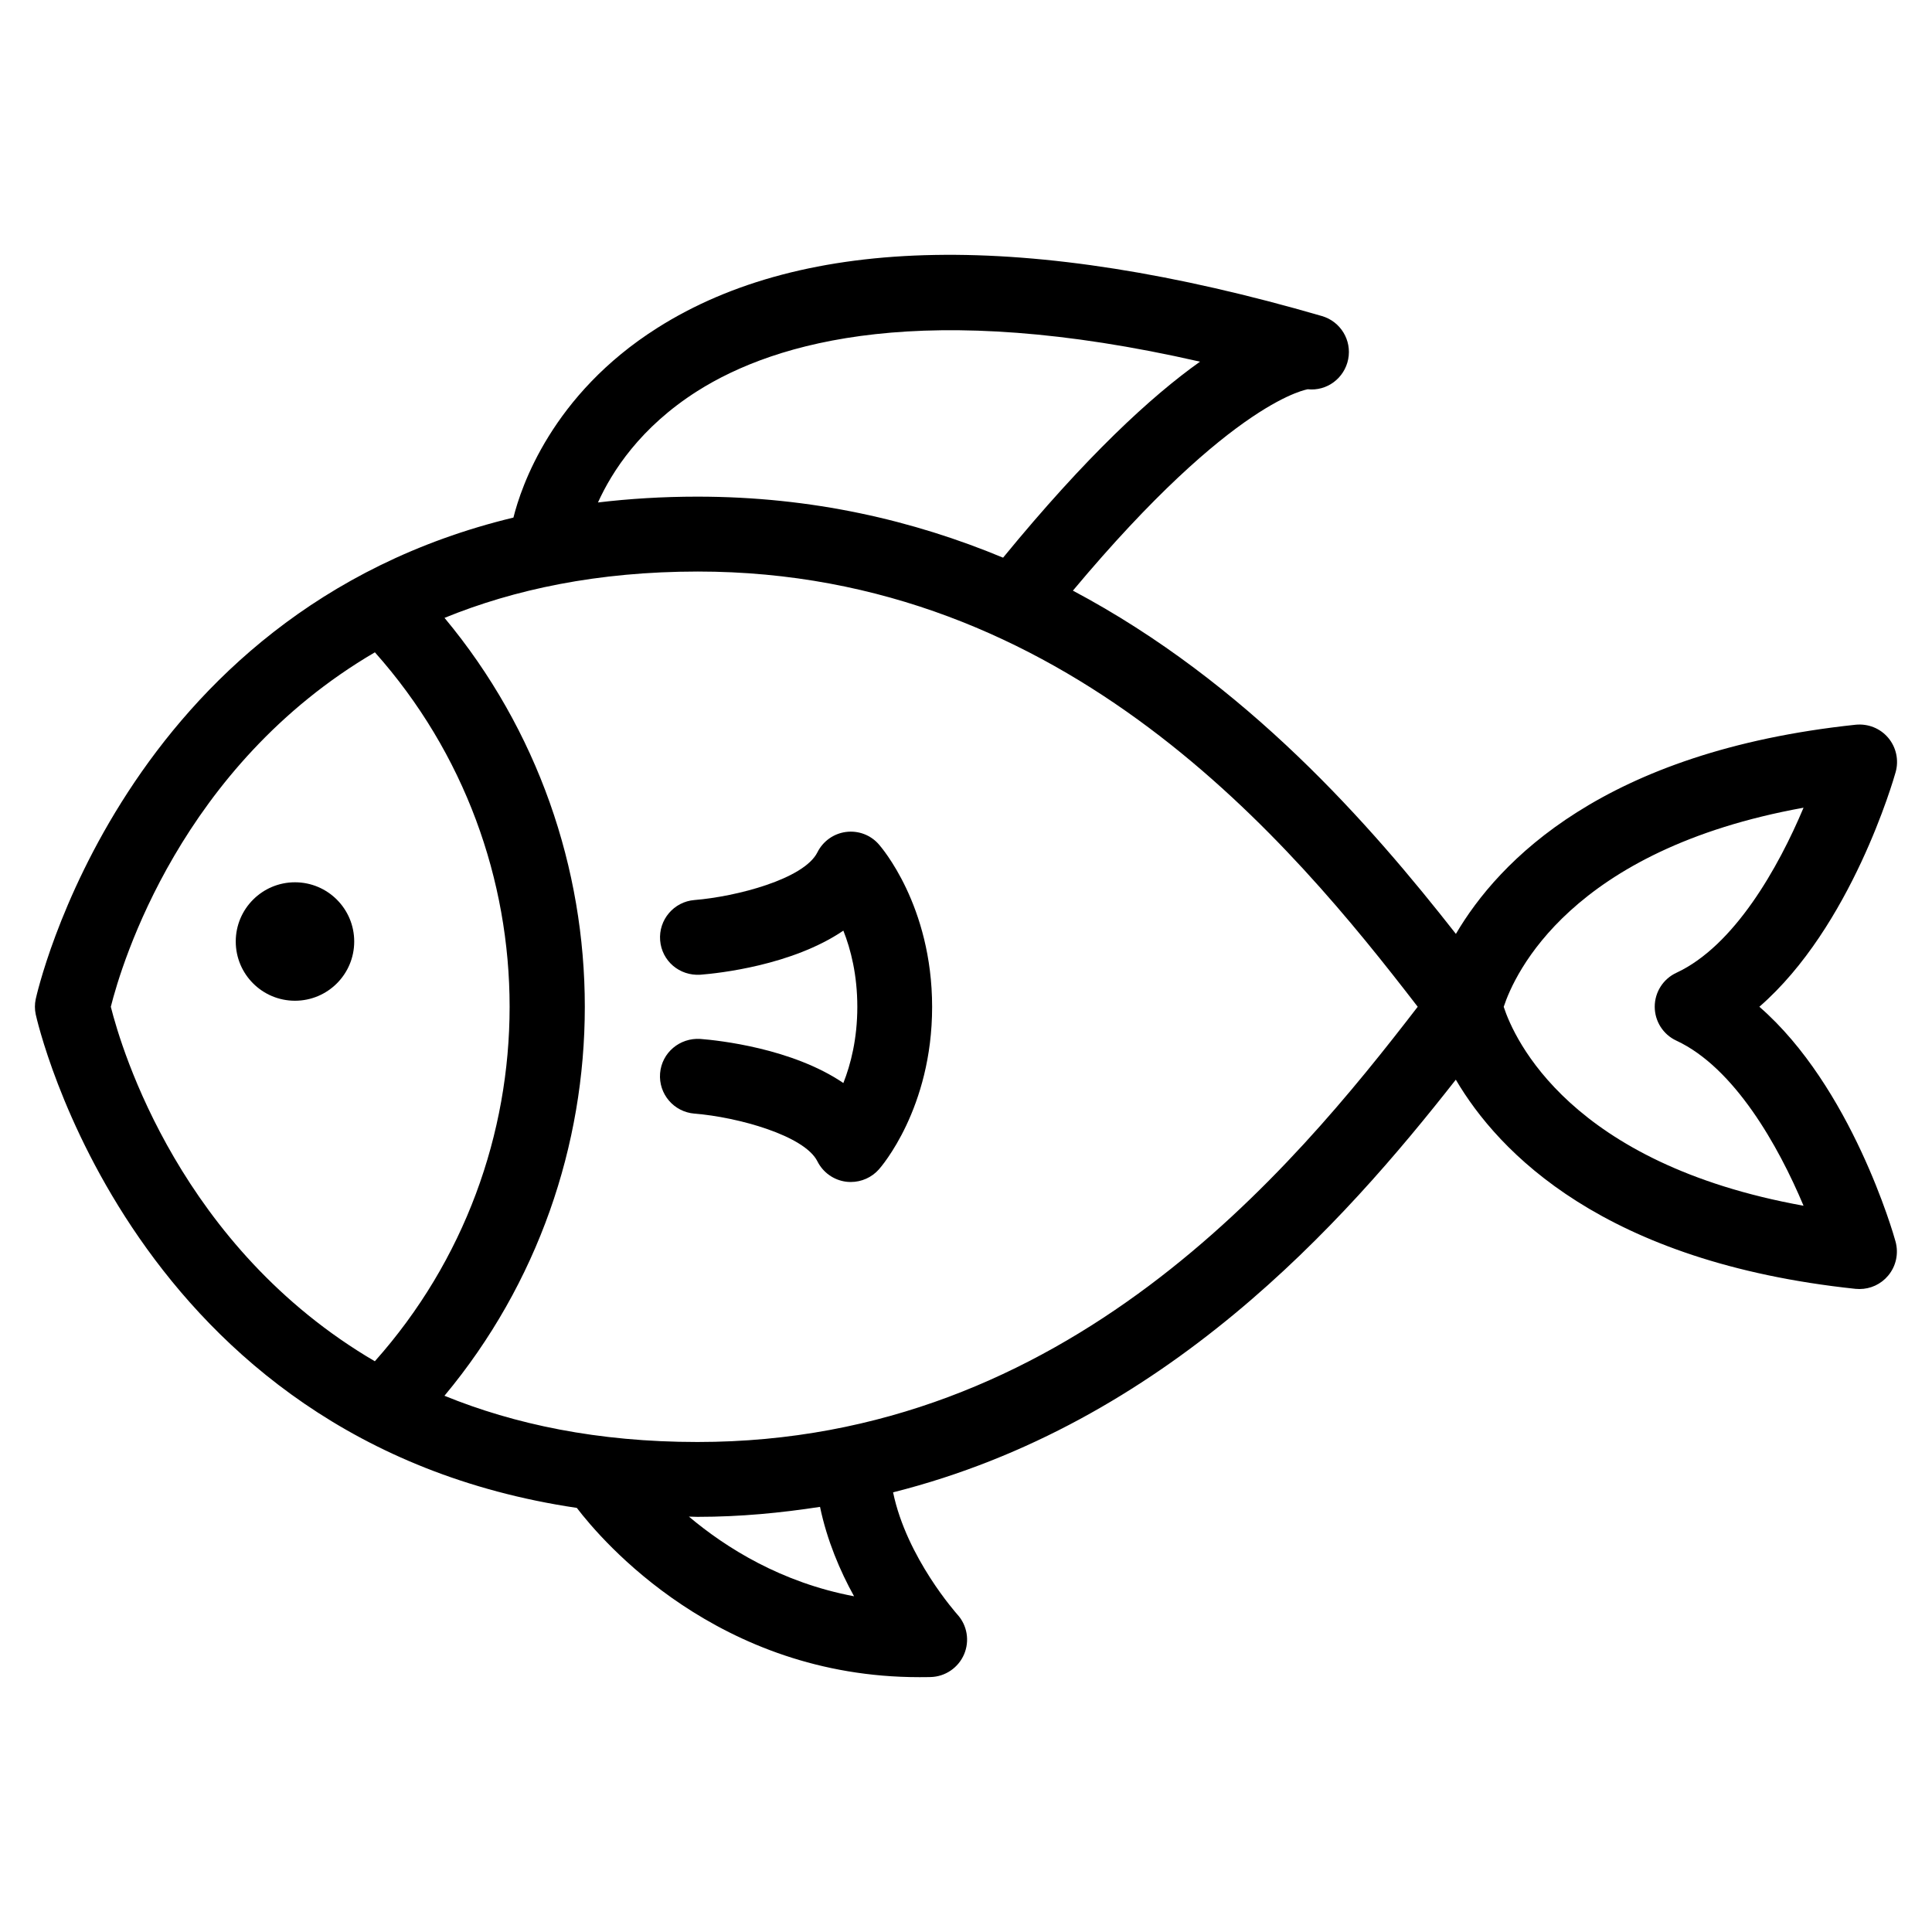
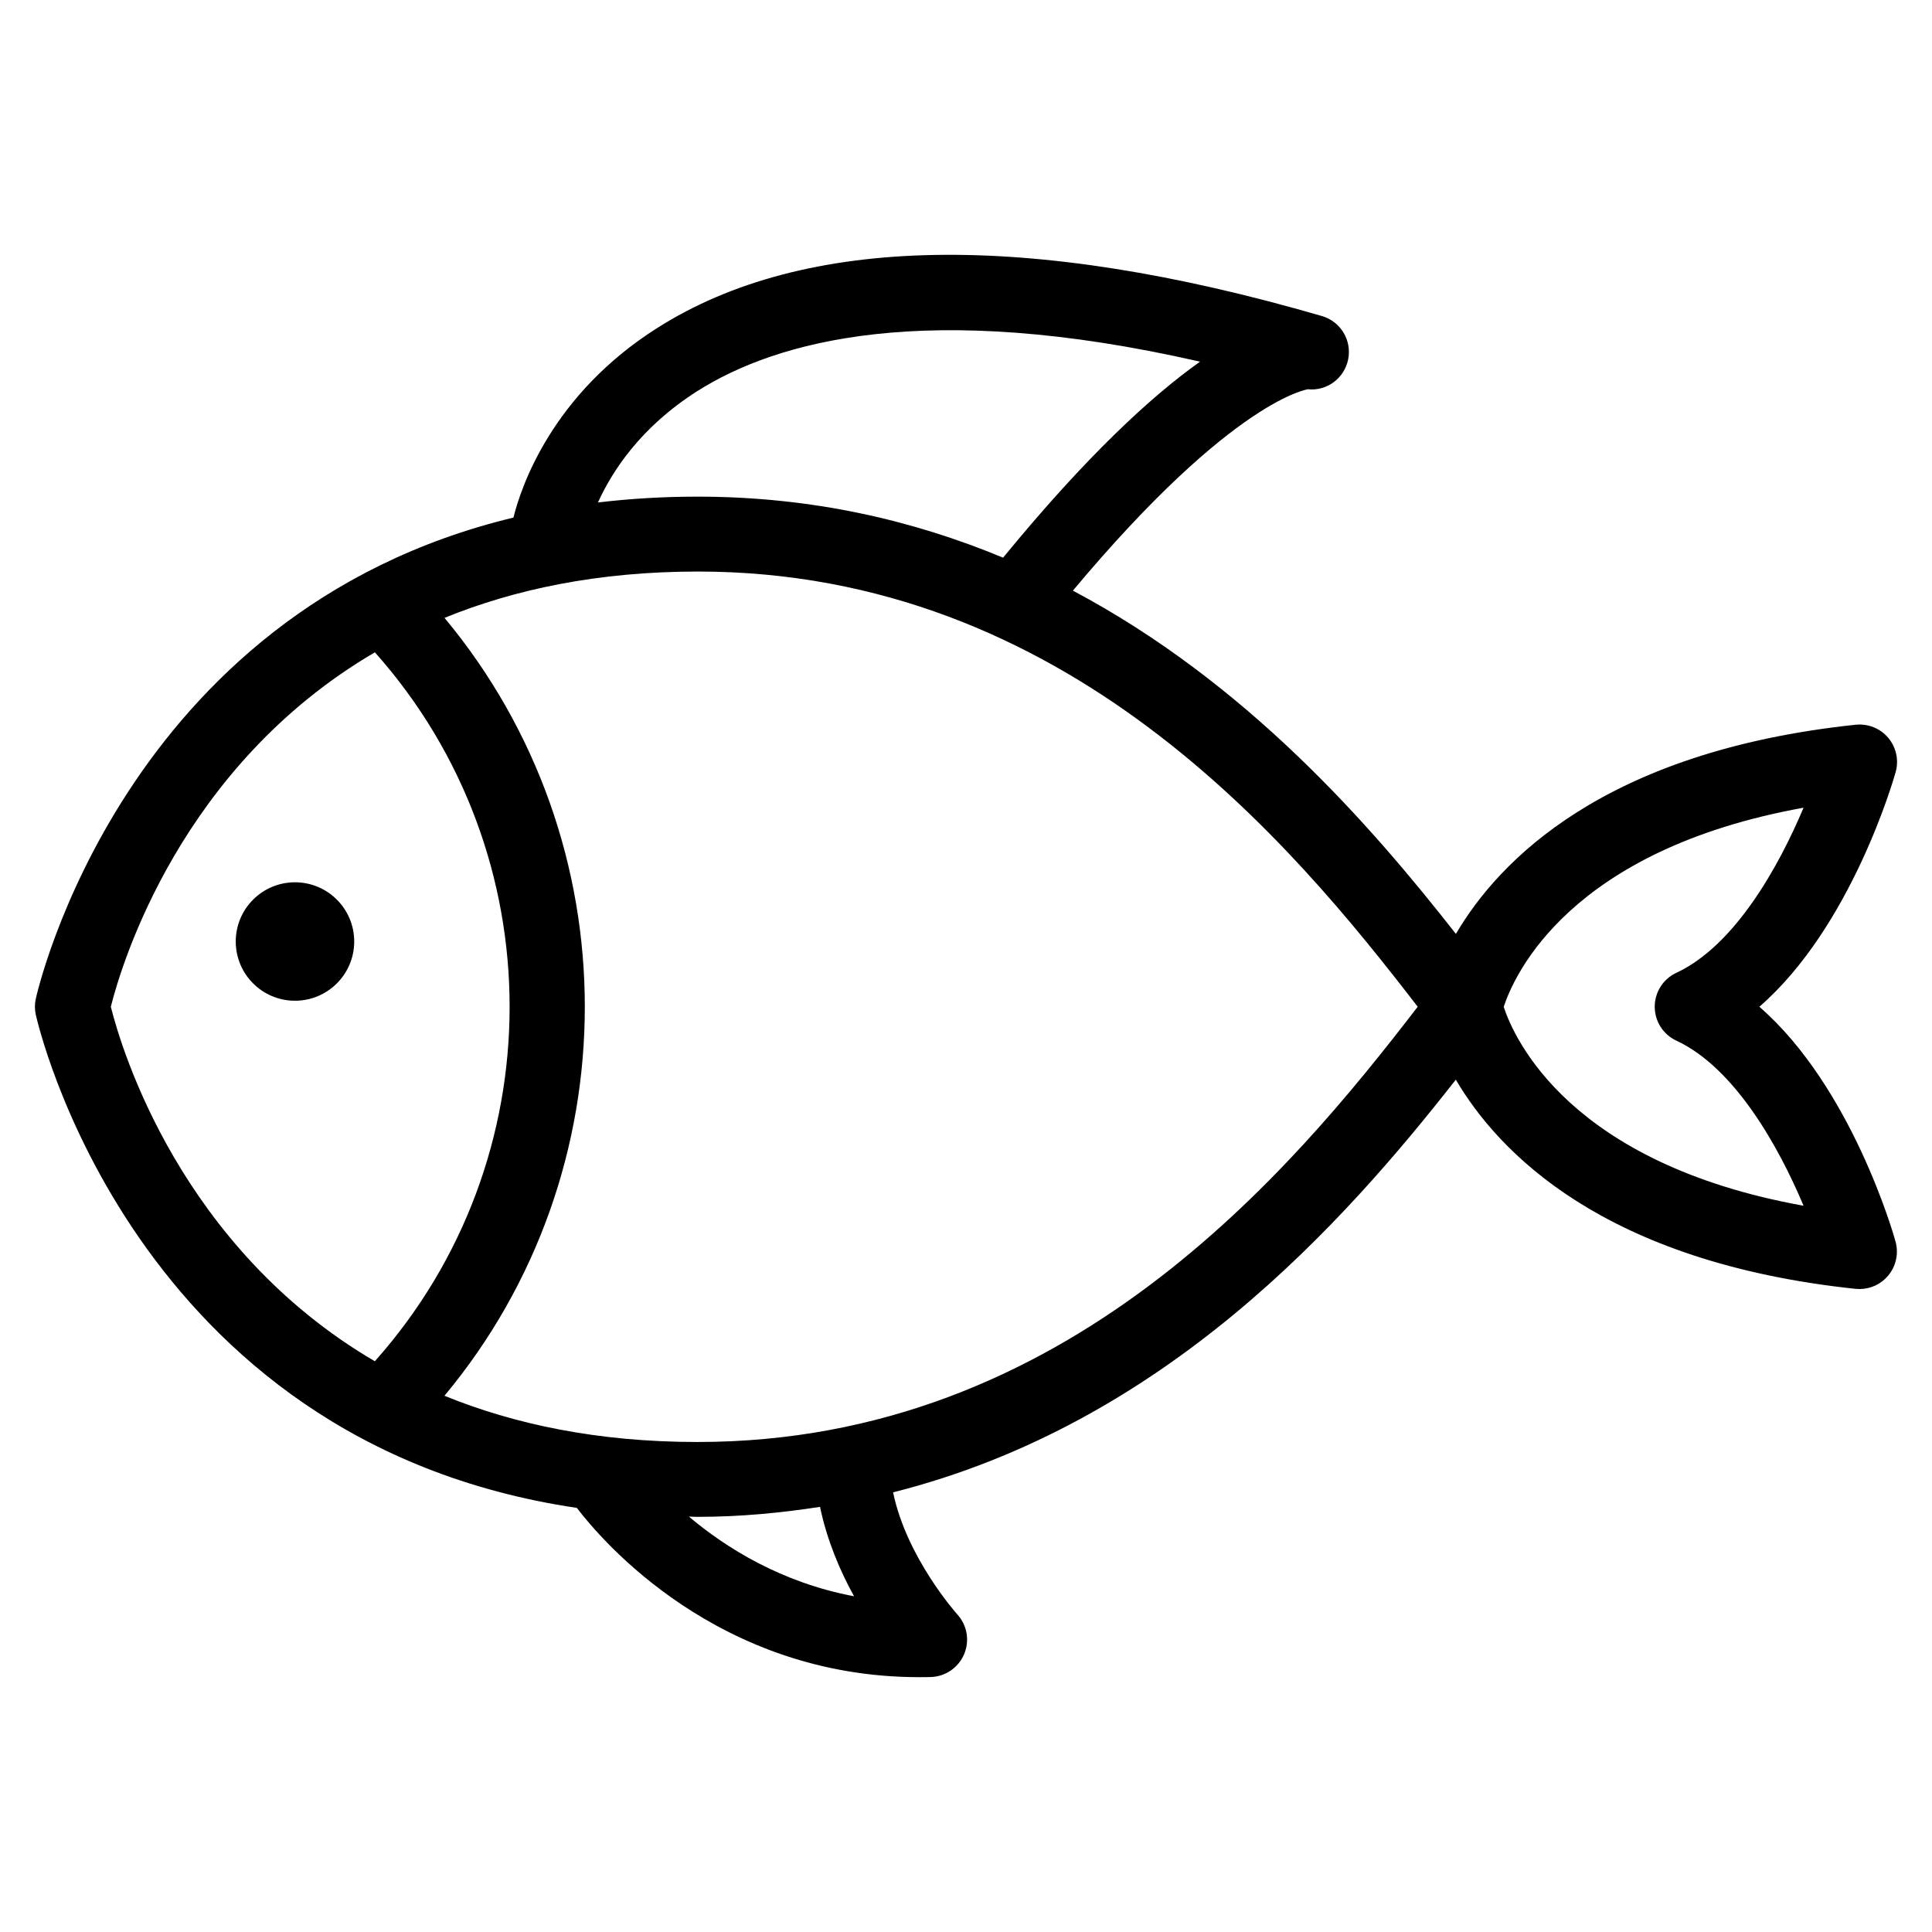
<svg xmlns="http://www.w3.org/2000/svg" fill="#000000" width="800px" height="800px" version="1.1" viewBox="144 144 512 512">
  <g>
    <path d="m237.87 393.51c0 8.668-7.027 15.695-15.699 15.695-8.668 0-15.695-7.027-15.695-15.695s7.027-15.695 15.695-15.695c8.672 0 15.699 7.027 15.699 15.695" />
    <path d="m610.25 410.8c24.371-21.176 35.582-60.27 36.117-62.188 0.883-3.164 0.156-6.566-1.969-9.086-2.125-2.519-5.336-3.793-8.629-3.465-66.832 7.07-94.668 36.211-105.94 55.434-22.672-28.938-55.434-66.52-101.5-90.969 42.996-51.406 62.66-53.324 62.203-53.371 5.117 0.566 9.762-2.93 10.754-7.965 0.992-5.039-2.031-9.996-6.957-11.43-77.887-22.641-137.11-21.586-176.11 3.133-27.965 17.695-36.121 42.098-38.152 50.27-103.86 25.016-126.35 126.44-126.6 127.61-0.285 1.34-0.285 2.707 0 4.047 0.27 1.227 25.16 113.26 143.4 130.79 6.691 8.77 37.473 44.855 90.75 44.855 0.992 0 2 0 3.008-0.031 3.871-0.094 7.336-2.457 8.863-6.016 1.527-3.574 0.836-7.699-1.777-10.562-0.141-0.172-13.445-15.02-17.035-32.371 72.059-18.168 119.29-71.305 149.13-109.36 11.289 19.207 39.125 48.367 105.94 55.434 0.348 0.031 0.691 0.047 1.039 0.047 2.914 0 5.684-1.273 7.574-3.527 2.125-2.519 2.852-5.902 1.969-9.086-0.512-1.934-11.719-41.027-36.074-62.184zm-281.44-163.16c20.926-13.258 60.566-24.387 133.21-7.793-12.957 9.195-30.195 25.098-52.191 51.941-23.758-9.875-50.57-16.172-81.02-16.172-9.242 0-18.012 0.551-26.34 1.543 3.715-8.188 11.211-19.918 26.34-29.52zm-155.44 163.16c2.852-11.352 18.531-63.828 69.98-93.93 47.609 53.449 47.609 134.45-0.016 187.88-51.418-30.105-67.117-82.598-69.965-93.945zm196.97 156.23c-19.301-3.637-33.93-12.832-43.77-21.113 0.754 0 1.465 0.062 2.234 0.062h0.125c11.32 0 22.027-1.055 32.387-2.644 1.844 8.848 5.309 17.004 9.023 23.695zm-41.422-40.887h-0.109c-26.465 0-48.57-4.723-67.023-12.25 49.594-59.527 49.594-146.62 0.016-206.15 18.469-7.543 40.621-12.266 67.117-12.281 97.816 0 157.33 71.902 190.79 115.34-33.453 43.441-92.969 115.34-190.79 115.34zm213.58-115.32c2.852-8.676 17.633-41.598 79.461-52.773-6.644 15.809-18.309 36.59-33.707 43.754-3.496 1.621-5.731 5.133-5.731 8.988 0 3.856 2.234 7.367 5.731 8.988 15.398 7.164 27.062 27.93 33.707 43.754-61.938-11.164-76.656-44.18-79.461-52.711z" />
-     <path d="m368.18 364.48c-3.258 0.426-6.094 2.457-7.559 5.398-3.559 7.102-21.555 11.746-32.59 12.641-5.449 0.441-9.523 5.227-9.086 10.691 0.441 5.449 5.102 9.445 10.66 9.102 4.816-0.379 24.309-2.457 37.895-11.684 1.969 4.961 3.699 11.73 3.699 20.199s-1.746 15.242-3.699 20.184c-13.586-9.227-33.078-11.305-37.895-11.684-5.465-0.348-10.234 3.637-10.676 9.117-0.426 5.465 3.637 10.234 9.117 10.676 11.461 0.914 29.156 5.809 32.574 12.641 1.48 2.945 4.297 4.961 7.559 5.398 0.441 0.062 0.883 0.078 1.309 0.078 2.801 0 5.512-1.195 7.398-3.305 0.582-0.645 14.137-16.152 14.137-43.09s-13.57-42.445-14.137-43.09c-2.188-2.504-5.449-3.699-8.707-3.273z" />
  </g>
</svg>